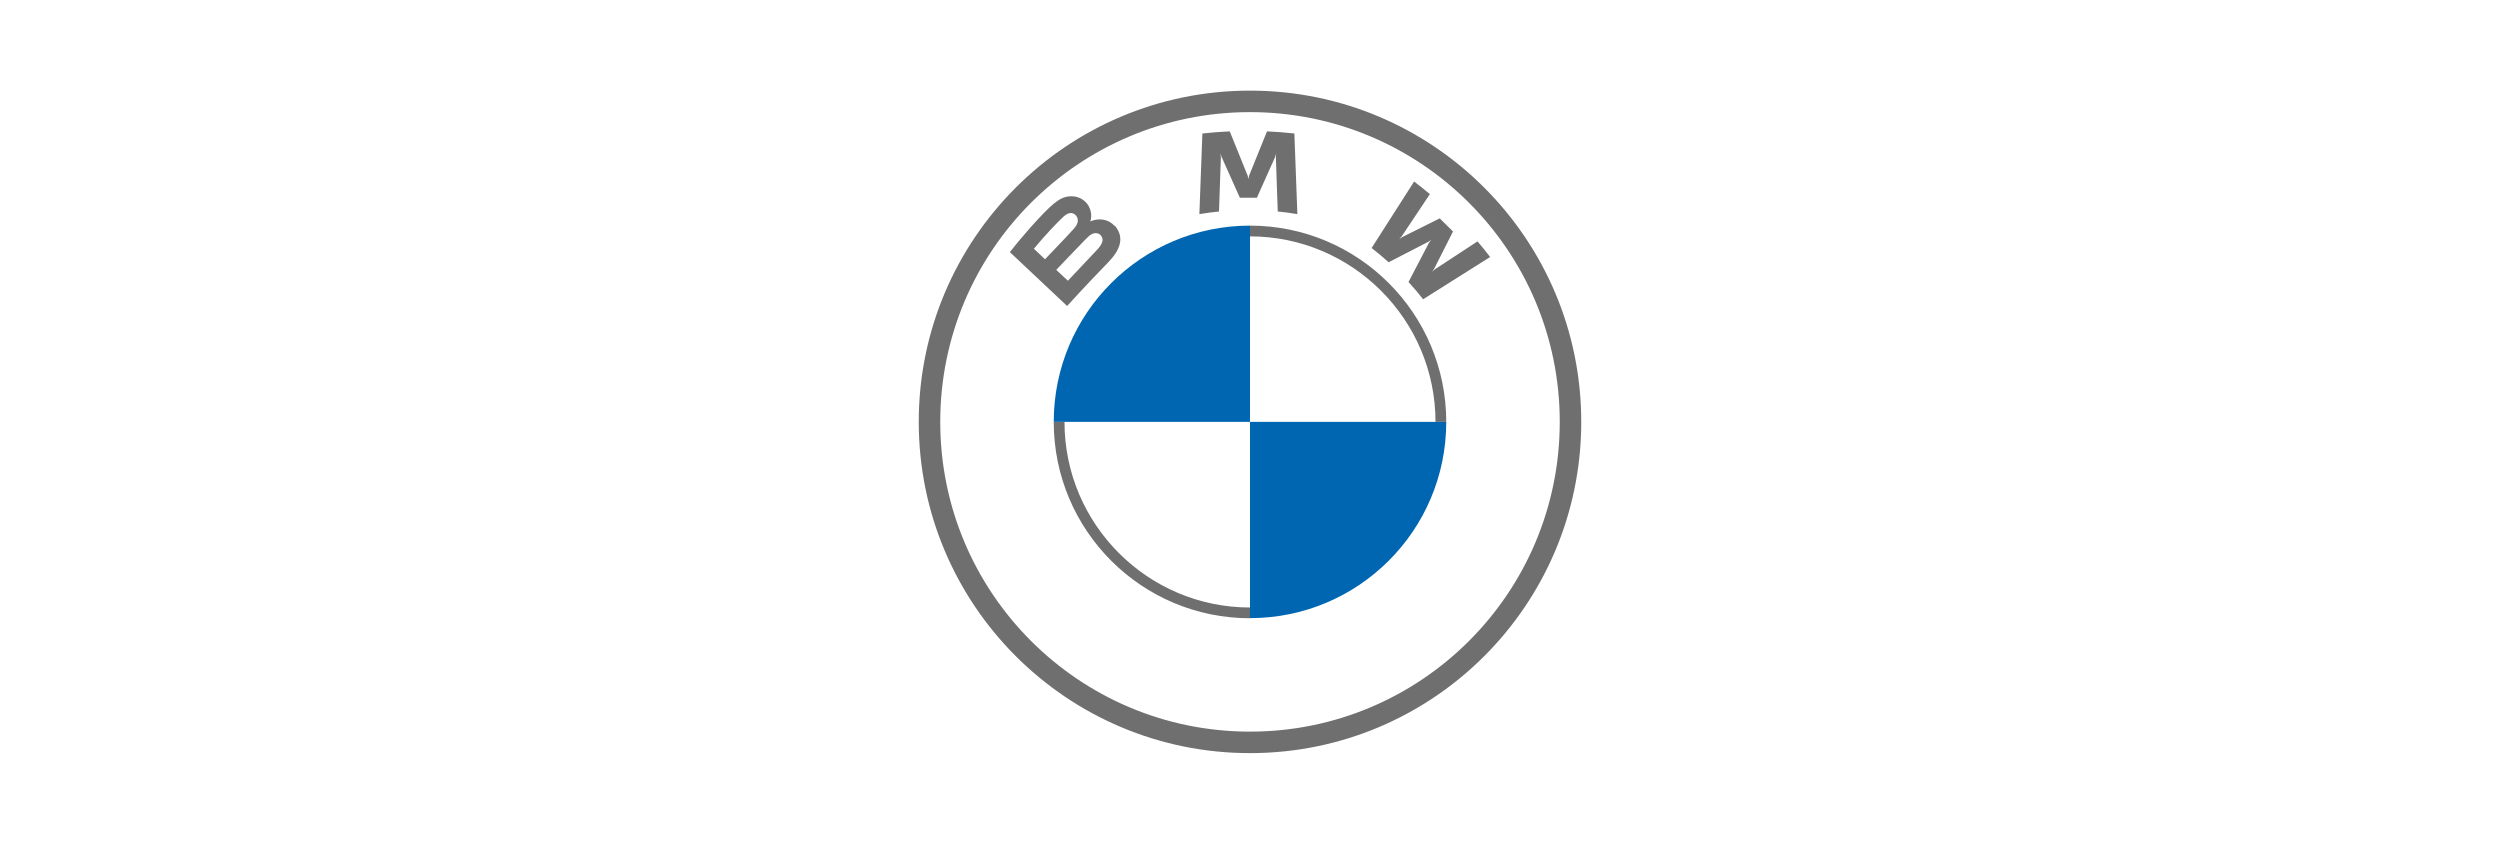
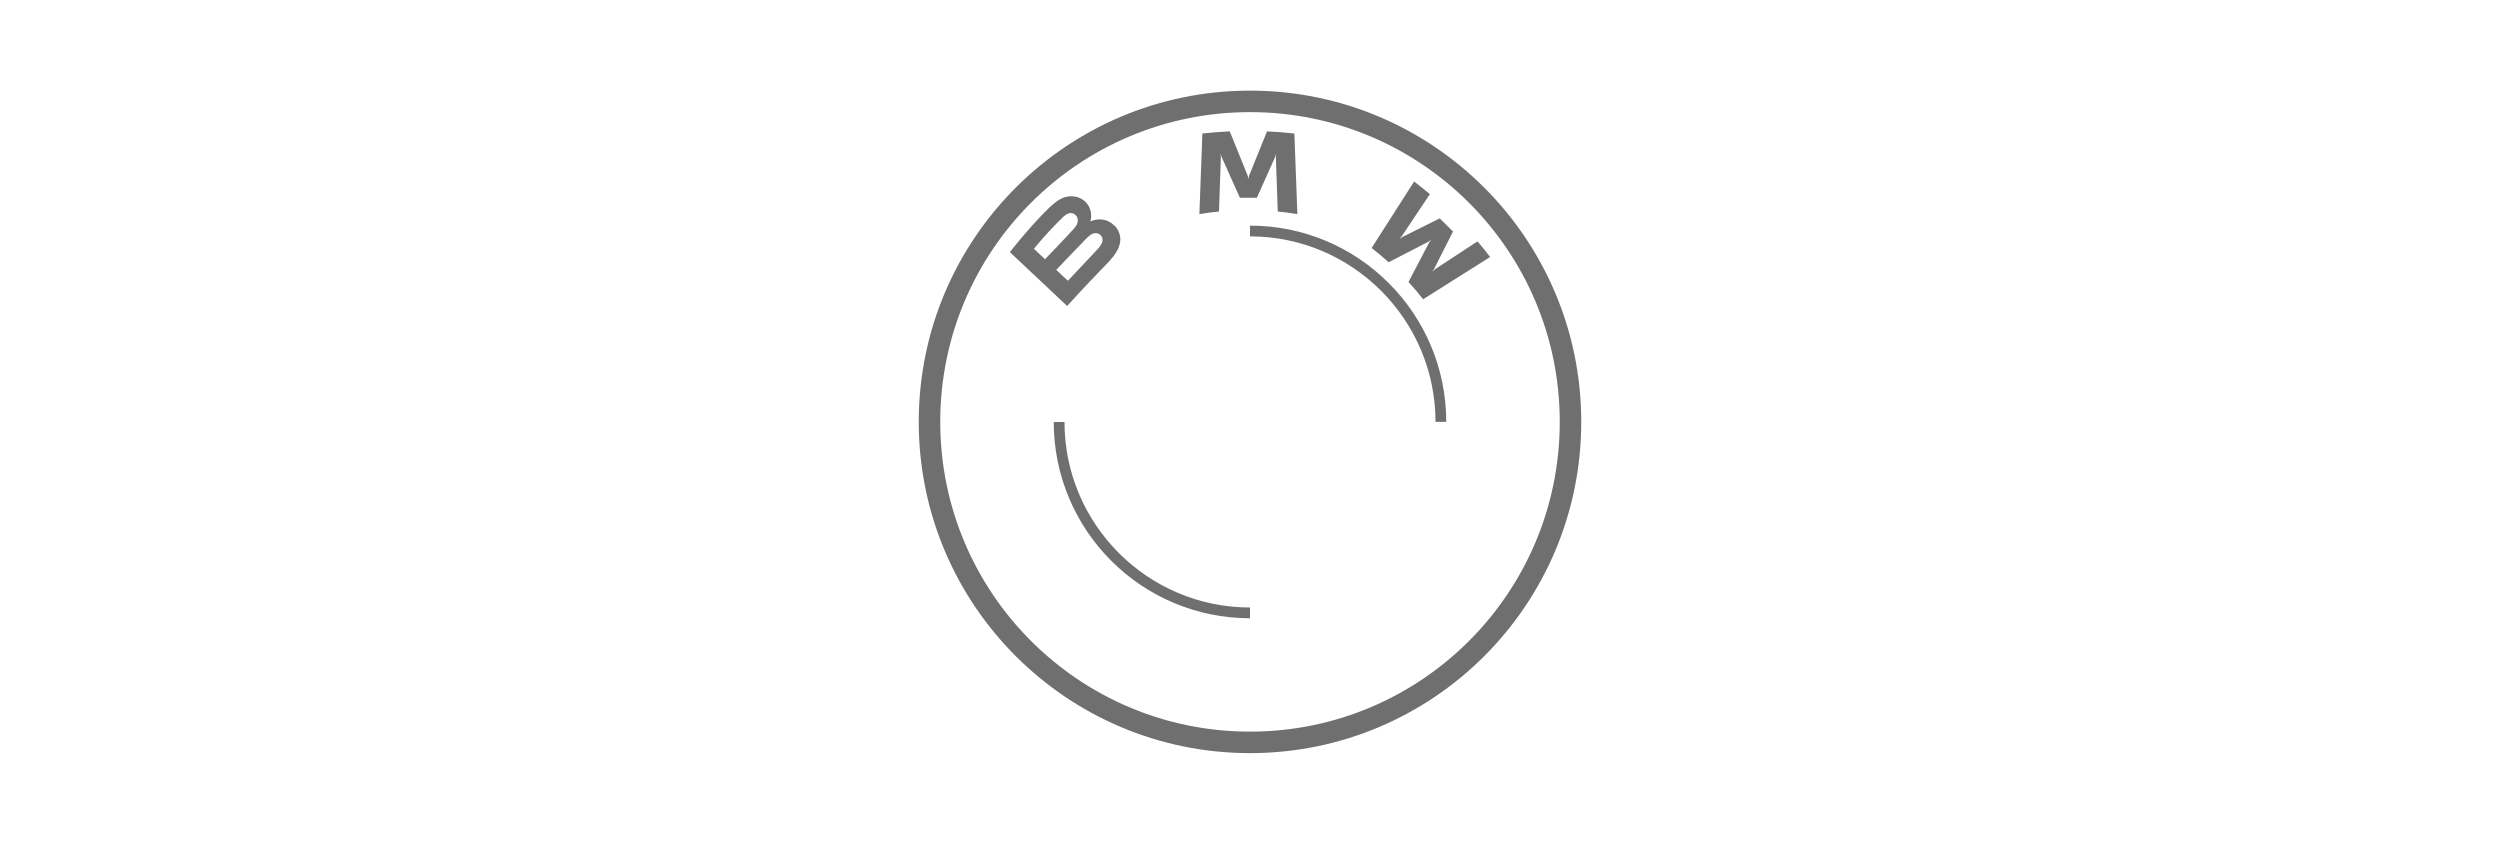
<svg xmlns="http://www.w3.org/2000/svg" id="a" width="200" height="67.5" viewBox="0 0 200 67.5">
  <defs>
    <style>.d{fill:none;}.e{fill:#0066b1;}.f{fill:#6f6f6f;}.g{clip-path:url(#c);}</style>
    <clipPath id="c">
      <path class="d" d="M100,7.25c-14.64,0-26.5,11.86-26.5,26.5s11.86,26.5,26.5,26.5,26.5-11.86,26.5-26.5-11.86-26.5-26.5-26.5h0Z" />
    </clipPath>
  </defs>
  <g id="b">
    <g class="g">
      <path class="f" d="M100,7.25c-14.64,0-26.5,11.86-26.5,26.5s11.86,26.5,26.5,26.5,26.5-11.86,26.5-26.5-11.86-26.5-26.5-26.5Zm0,51.28c-13.68,0-24.78-11.09-24.78-24.78s11.09-24.78,24.78-24.78,24.78,11.09,24.78,24.78-11.09,24.78-24.78,24.78Zm0-40.48v.86h0c8.18,0,14.84,6.66,14.84,14.84h.86c0-8.67-7.03-15.7-15.7-15.7h0m0,30.55c-8.18,0-14.84-6.66-14.84-14.84h-.86c0,8.67,7.03,15.7,15.7,15.7" />
      <path class="f" d="M114.35,19.38l.15-.2-.21,.15-3.2,1.65c-.36-.33-.93-.81-1.36-1.14l3.4-5.32c.48,.37,.86,.68,1.26,1.01l-2.25,3.37-.2,.23,.25-.17,2.99-1.49,1.06,1.05-1.5,2.97-.17,.25,.23-.2,3.4-2.23c.32,.37,.75,.9,1.01,1.25l-5.36,3.38c-.29-.38-.81-.99-1.17-1.38l1.66-3.18Zm-15.16-3.56l-1.46-3.26-.09-.29,.03,.3-.15,4.35c-.51,.05-1.04,.12-1.57,.21l.24-6.45c.73-.08,1.46-.14,2.19-.17l1.44,3.56,.05,.26,.05-.26,1.44-3.56c.73,.03,1.46,.09,2.19,.17l.24,6.45c-.52-.09-1.05-.16-1.57-.21l-.15-4.35,.03-.3-.09,.29-1.46,3.26h-1.33Zm-10.03,2.25c-.46-.53-1.23-.65-1.88-.38l-.06,.02,.02-.06c.09-.25,.16-1.06-.53-1.61-.34-.27-.76-.37-1.18-.33-.8,.08-1.41,.62-3.07,2.46-.5,.56-1.23,1.43-1.67,2l4.58,4.31c1.52-1.67,2.13-2.29,3.33-3.54,.85-.89,1.33-1.91,.48-2.89Zm-6.45,1.83c.92-1.12,1.9-2.13,2.34-2.54,.14-.13,.29-.25,.48-.3,.3-.08,.61,.13,.68,.44,.07,.31-.12,.6-.34,.84-.49,.55-2.27,2.4-2.27,2.4l-.89-.84Zm5.03,.11c-.24,.26-2.3,2.45-2.31,2.45l-.93-.87s1.74-1.83,2.31-2.41c.23-.23,.37-.37,.53-.45,.2-.1,.42-.12,.62,.01,.19,.13,.28,.35,.23,.57-.06,.26-.27,.51-.45,.7Z" />
-       <path class="e" d="M100,18.05v15.7h-15.7c0-8.68,7.03-15.7,15.7-15.7Zm0,15.7v15.7c8.68,0,15.7-7.03,15.7-15.7h-15.7Z" />
    </g>
  </g>
</svg>